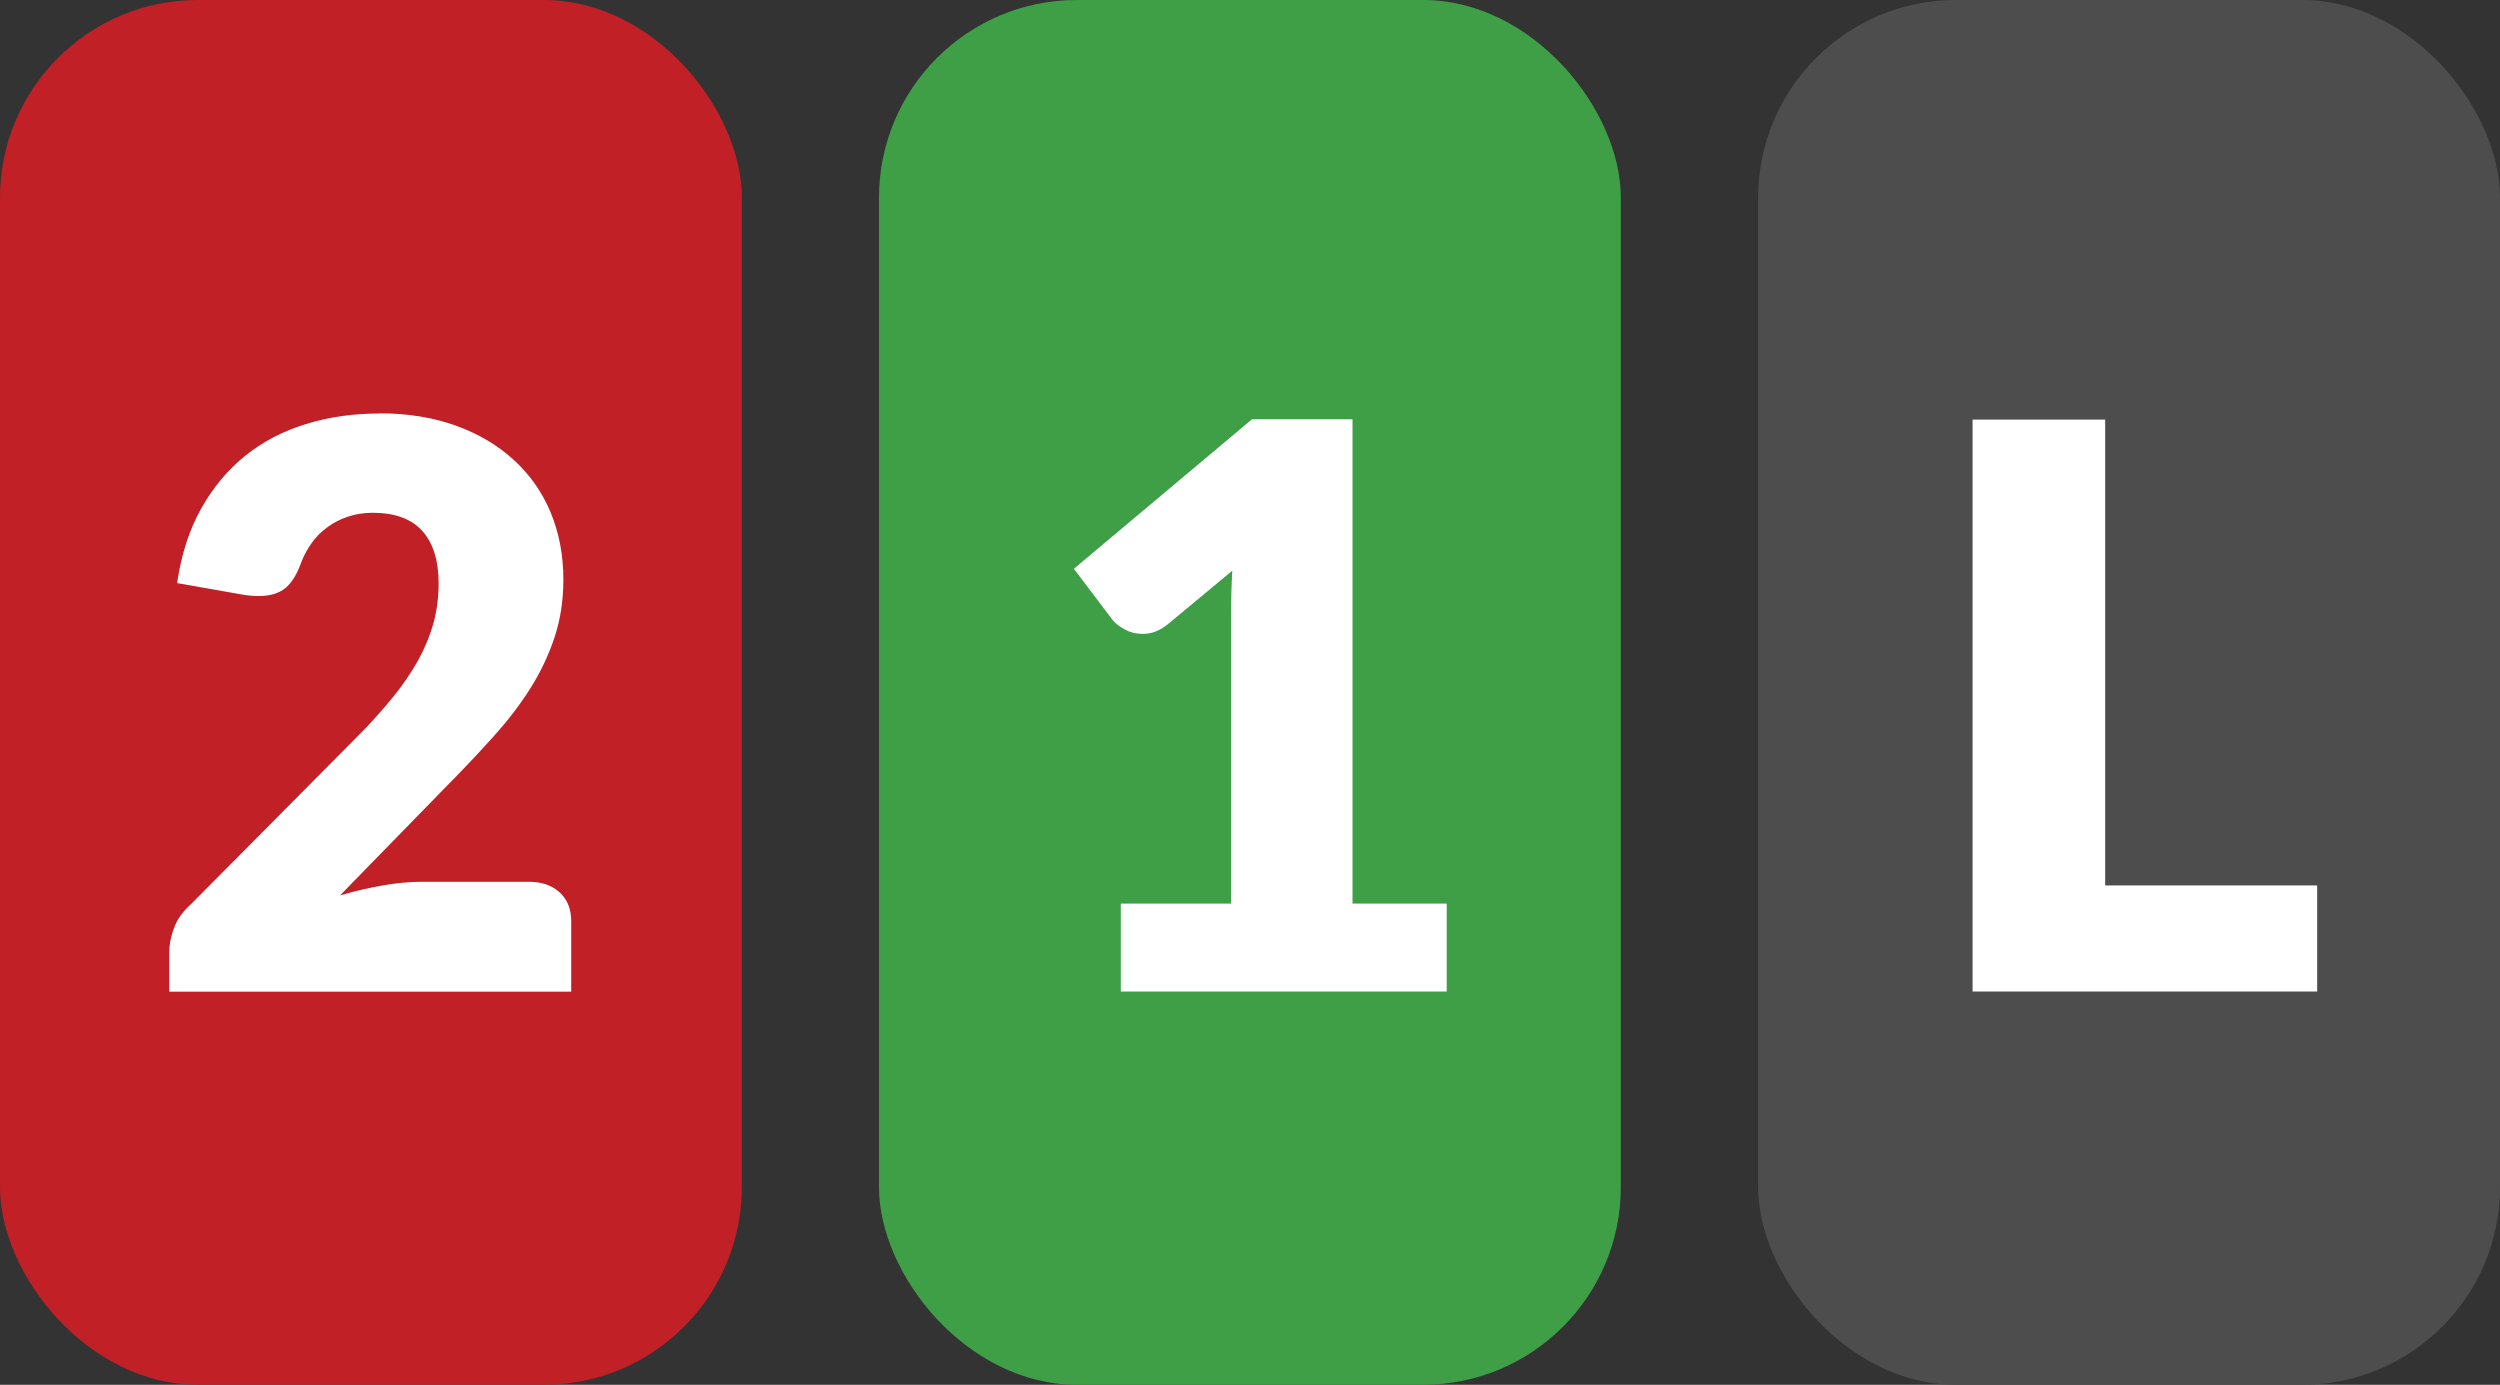
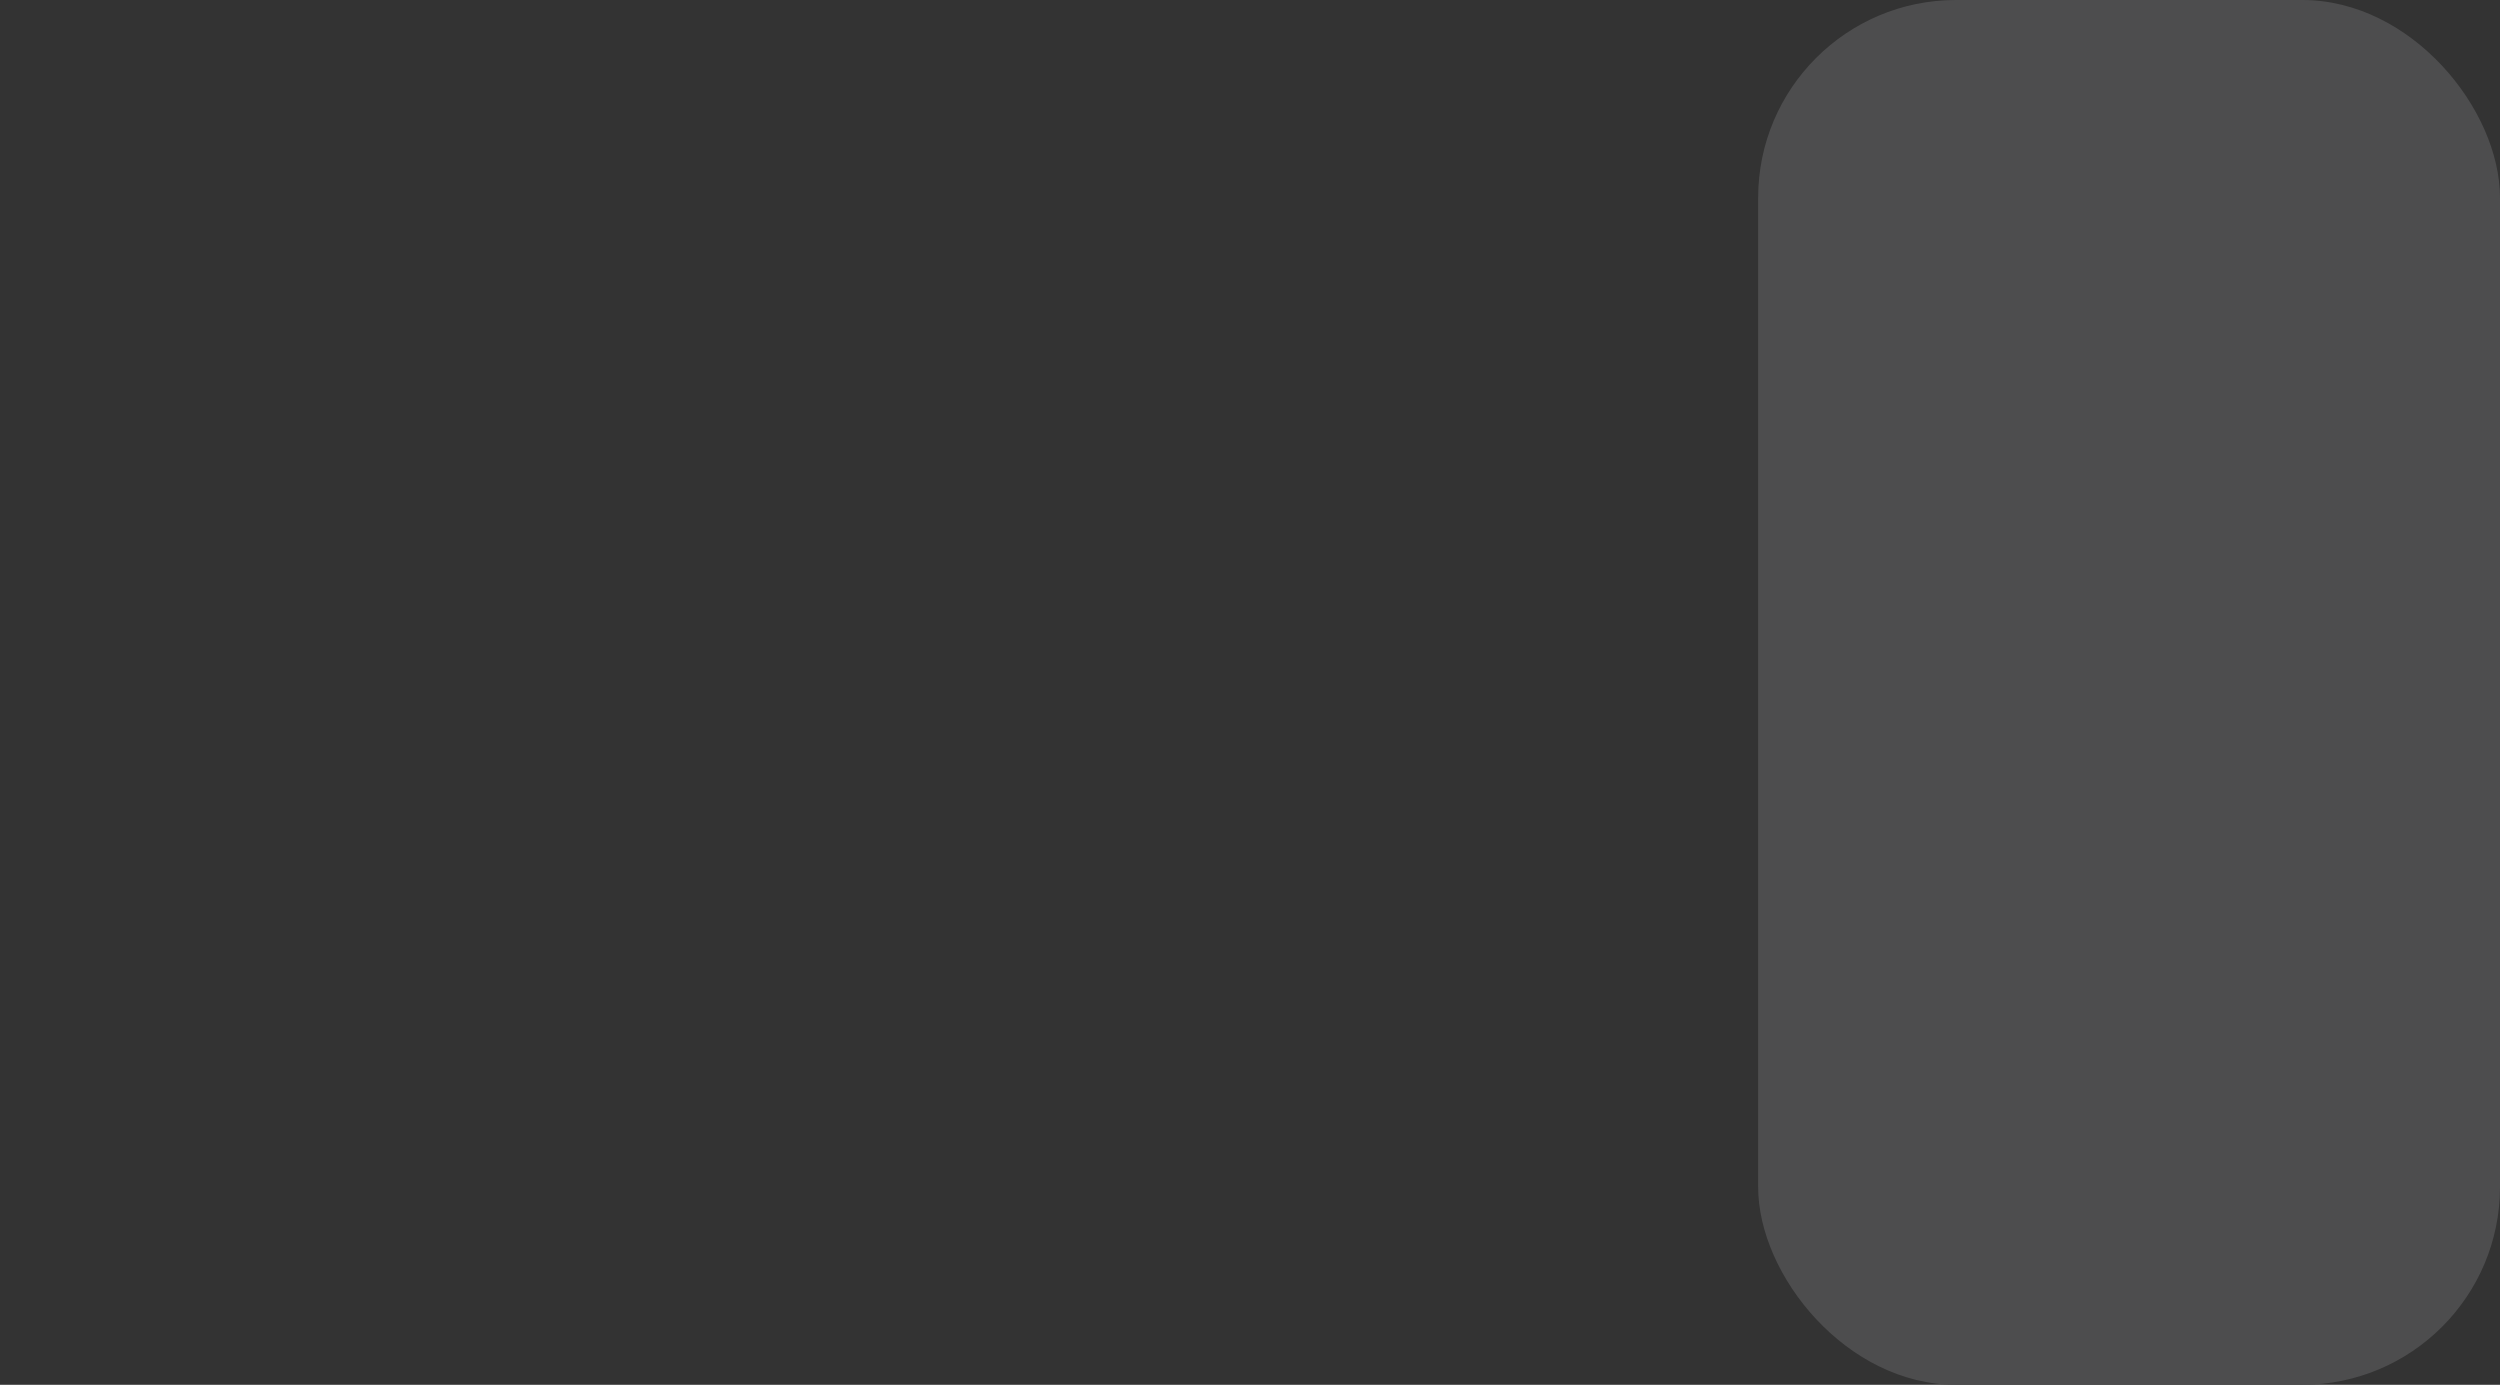
<svg xmlns="http://www.w3.org/2000/svg" id="b" width="143.29" height="79.37" viewBox="0 0 143.29 79.37">
  <rect x="0" y="0" width="143.29" height="79.37" fill="#333333" stroke="none" />
  <g id="c">
-     <rect x="50.38" y="0" width="42.52" height="79.37" rx="11.34" ry="11.34" fill="#3e9f47" />
-     <path d="M64.26,51.79h6.3v-16.54c0-.81.02-1.66.07-2.54l-3.71,3.08c-.24.19-.48.33-.72.42s-.47.12-.7.12c-.39,0-.74-.09-1.05-.26-.31-.17-.54-.36-.69-.55l-2.21-2.92,10.21-8.57h5.76v27.76h5.4v5.04h-18.68v-5.04Z" fill="#fff" />
-     <rect x="0" y="0" width="42.52" height="79.37" rx="11.34" ry="11.34" fill="#c12026" />
-     <path d="M21.76,23.69c1.62,0,3.08.24,4.38.71,1.3.47,2.4,1.13,3.32,1.97.91.84,1.62,1.84,2.1,3s.73,2.44.73,3.84c0,1.2-.17,2.31-.51,3.33-.34,1.02-.8,1.99-1.38,2.91-.58.92-1.26,1.81-2.04,2.68-.77.86-1.59,1.74-2.46,2.62l-6.41,6.57c.83-.24,1.64-.43,2.44-.57.8-.14,1.56-.21,2.26-.21h6.12c.75,0,1.34.21,1.78.62.44.41.65.96.65,1.63v4.05H9.7v-2.25c0-.43.09-.9.27-1.39.18-.5.5-.95.95-1.35l9.45-9.52c.81-.81,1.51-1.58,2.11-2.32.6-.73,1.09-1.46,1.49-2.17.39-.71.68-1.42.88-2.14.19-.71.29-1.47.29-2.26,0-1.3-.31-2.31-.93-3-.62-.7-1.57-1.05-2.85-1.05-.52,0-1,.08-1.44.23-.44.15-.83.35-1.17.61-.35.25-.64.55-.89.9-.25.35-.45.72-.6,1.12-.24.67-.54,1.16-.91,1.46-.37.3-.87.45-1.5.45-.15,0-.31,0-.48-.02-.17-.01-.35-.04-.53-.07l-3.69-.65c.24-1.63.7-3.06,1.38-4.27s1.53-2.23,2.54-3.04c1.01-.81,2.17-1.41,3.48-1.81,1.3-.4,2.71-.6,4.21-.6Z" fill="#fff" />
    <rect x="100.77" y="0" width="42.52" height="79.37" rx="11.34" ry="11.34" fill="#4d4d4e" />
-     <path d="M120.66,50.75h12.15v6.08h-19.75V24.05h7.6v26.71Z" fill="#fff" />
  </g>
</svg>